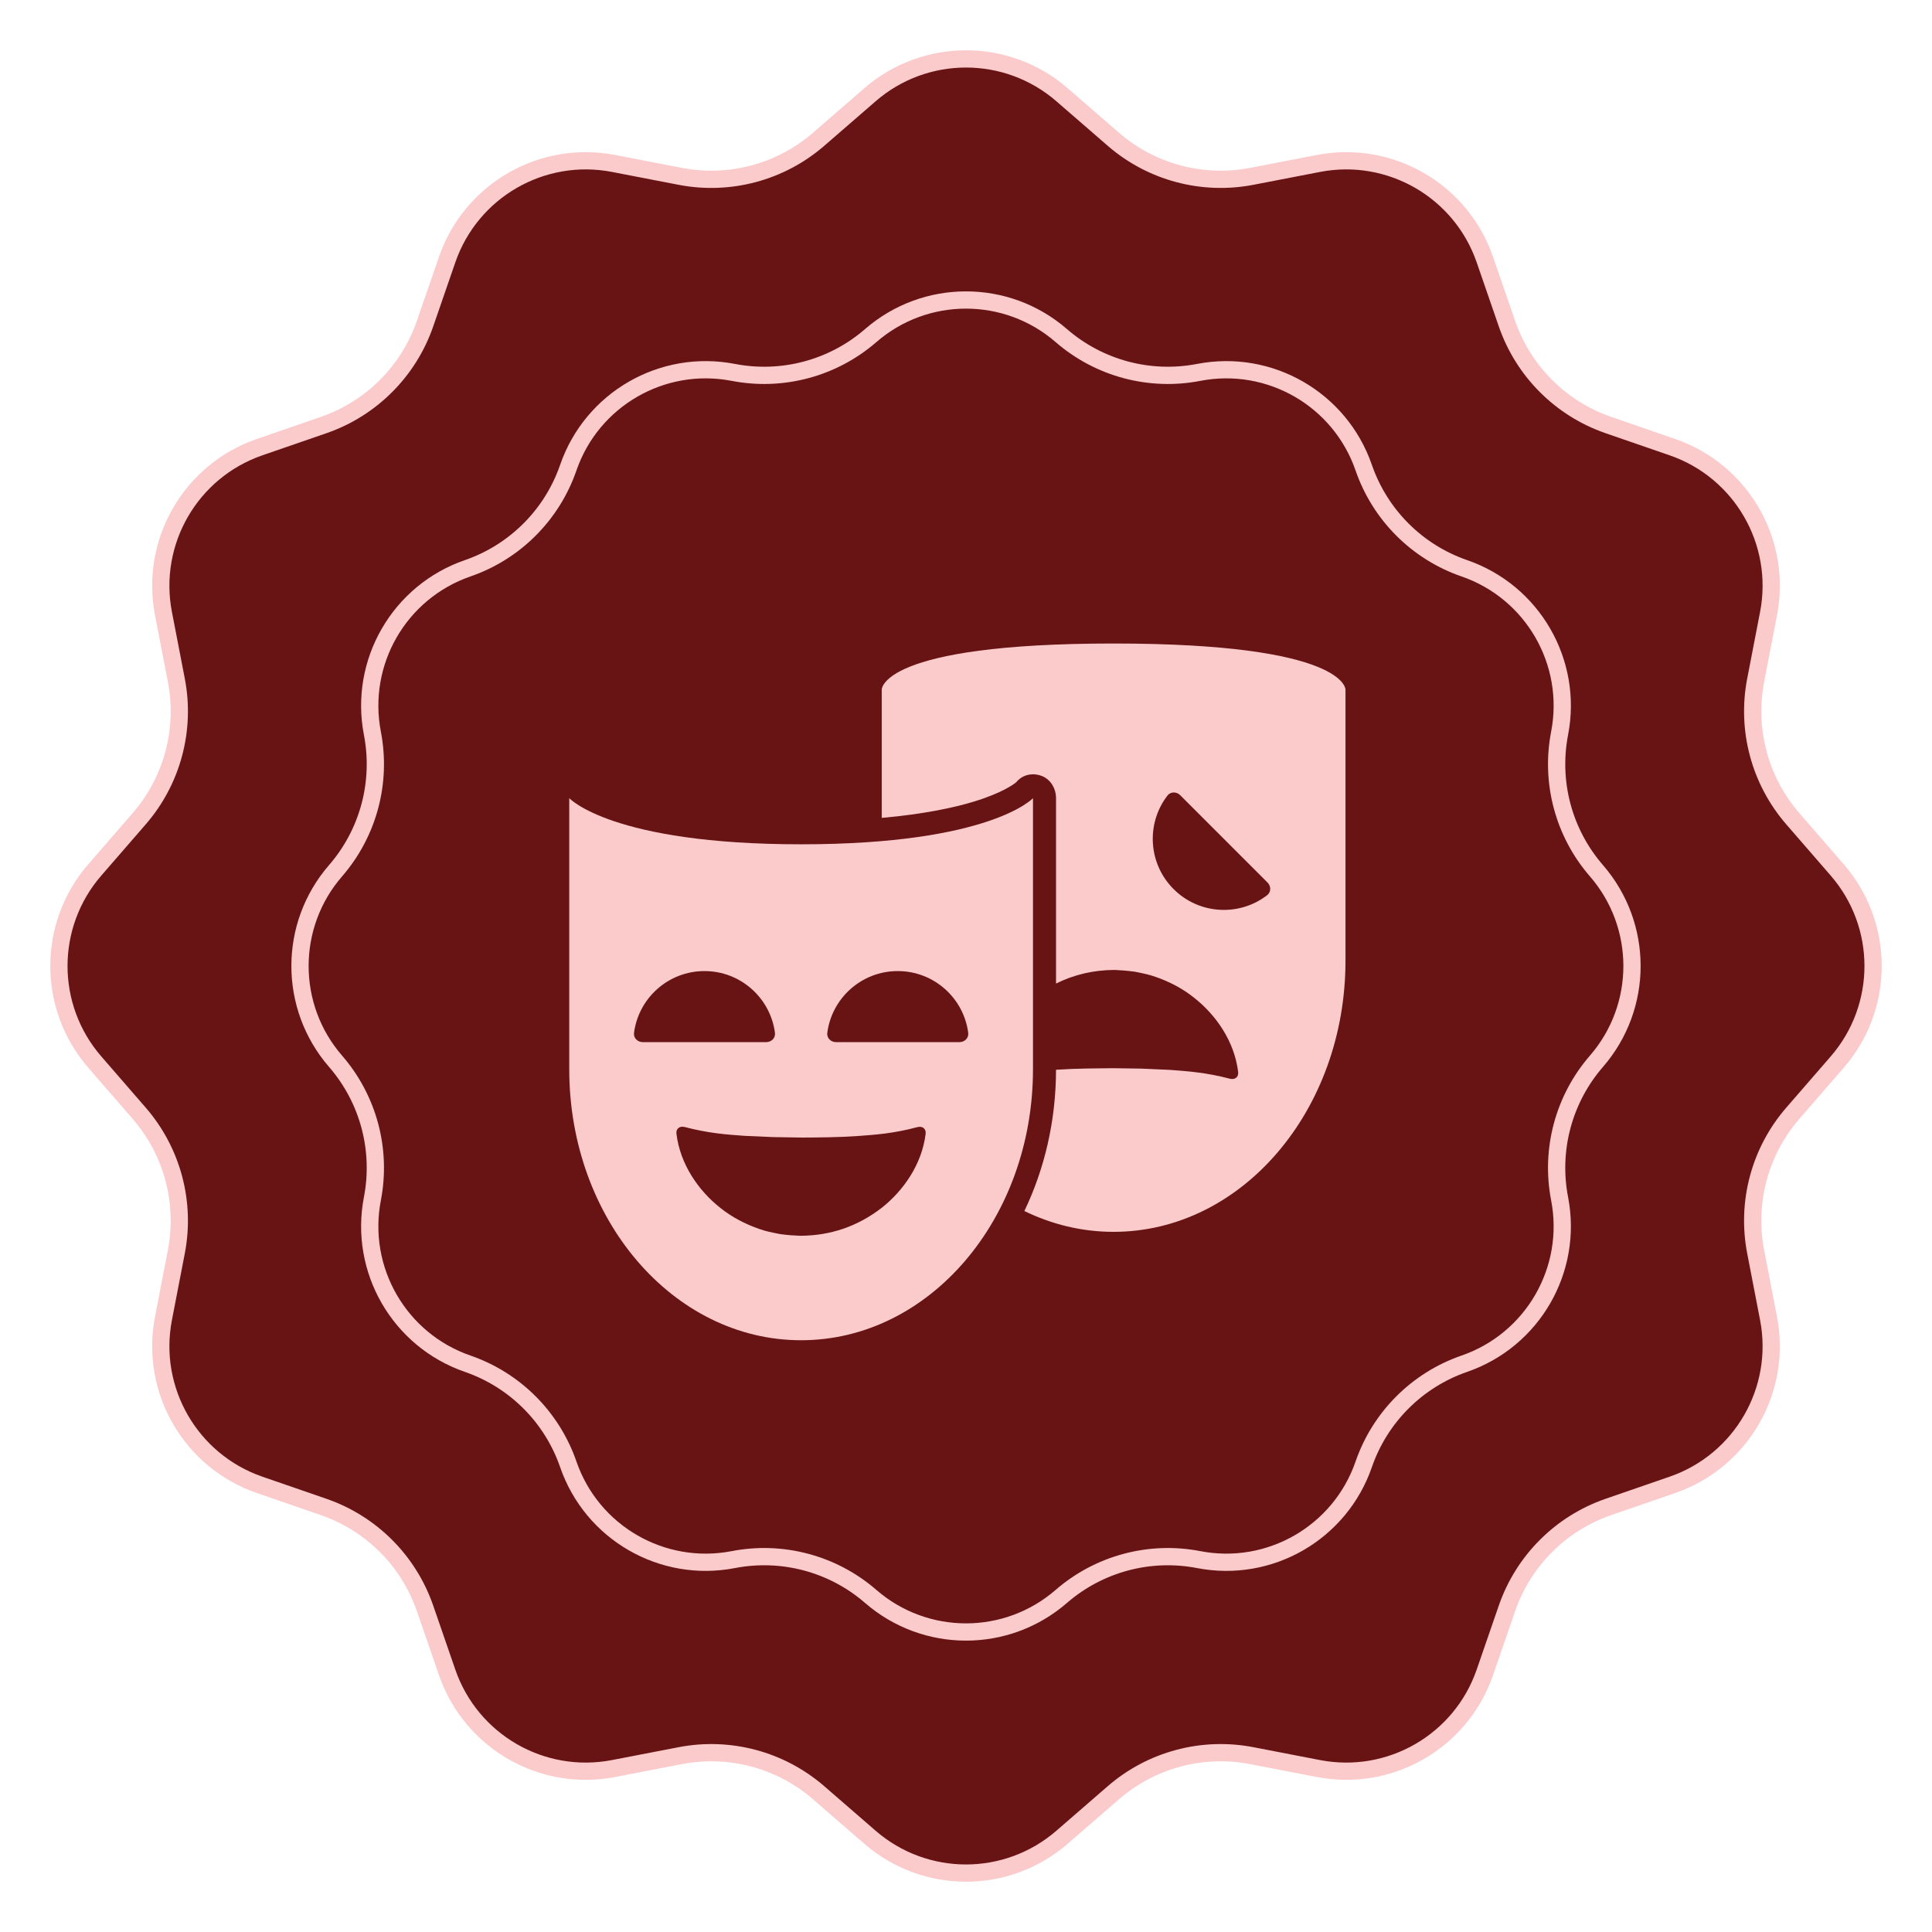
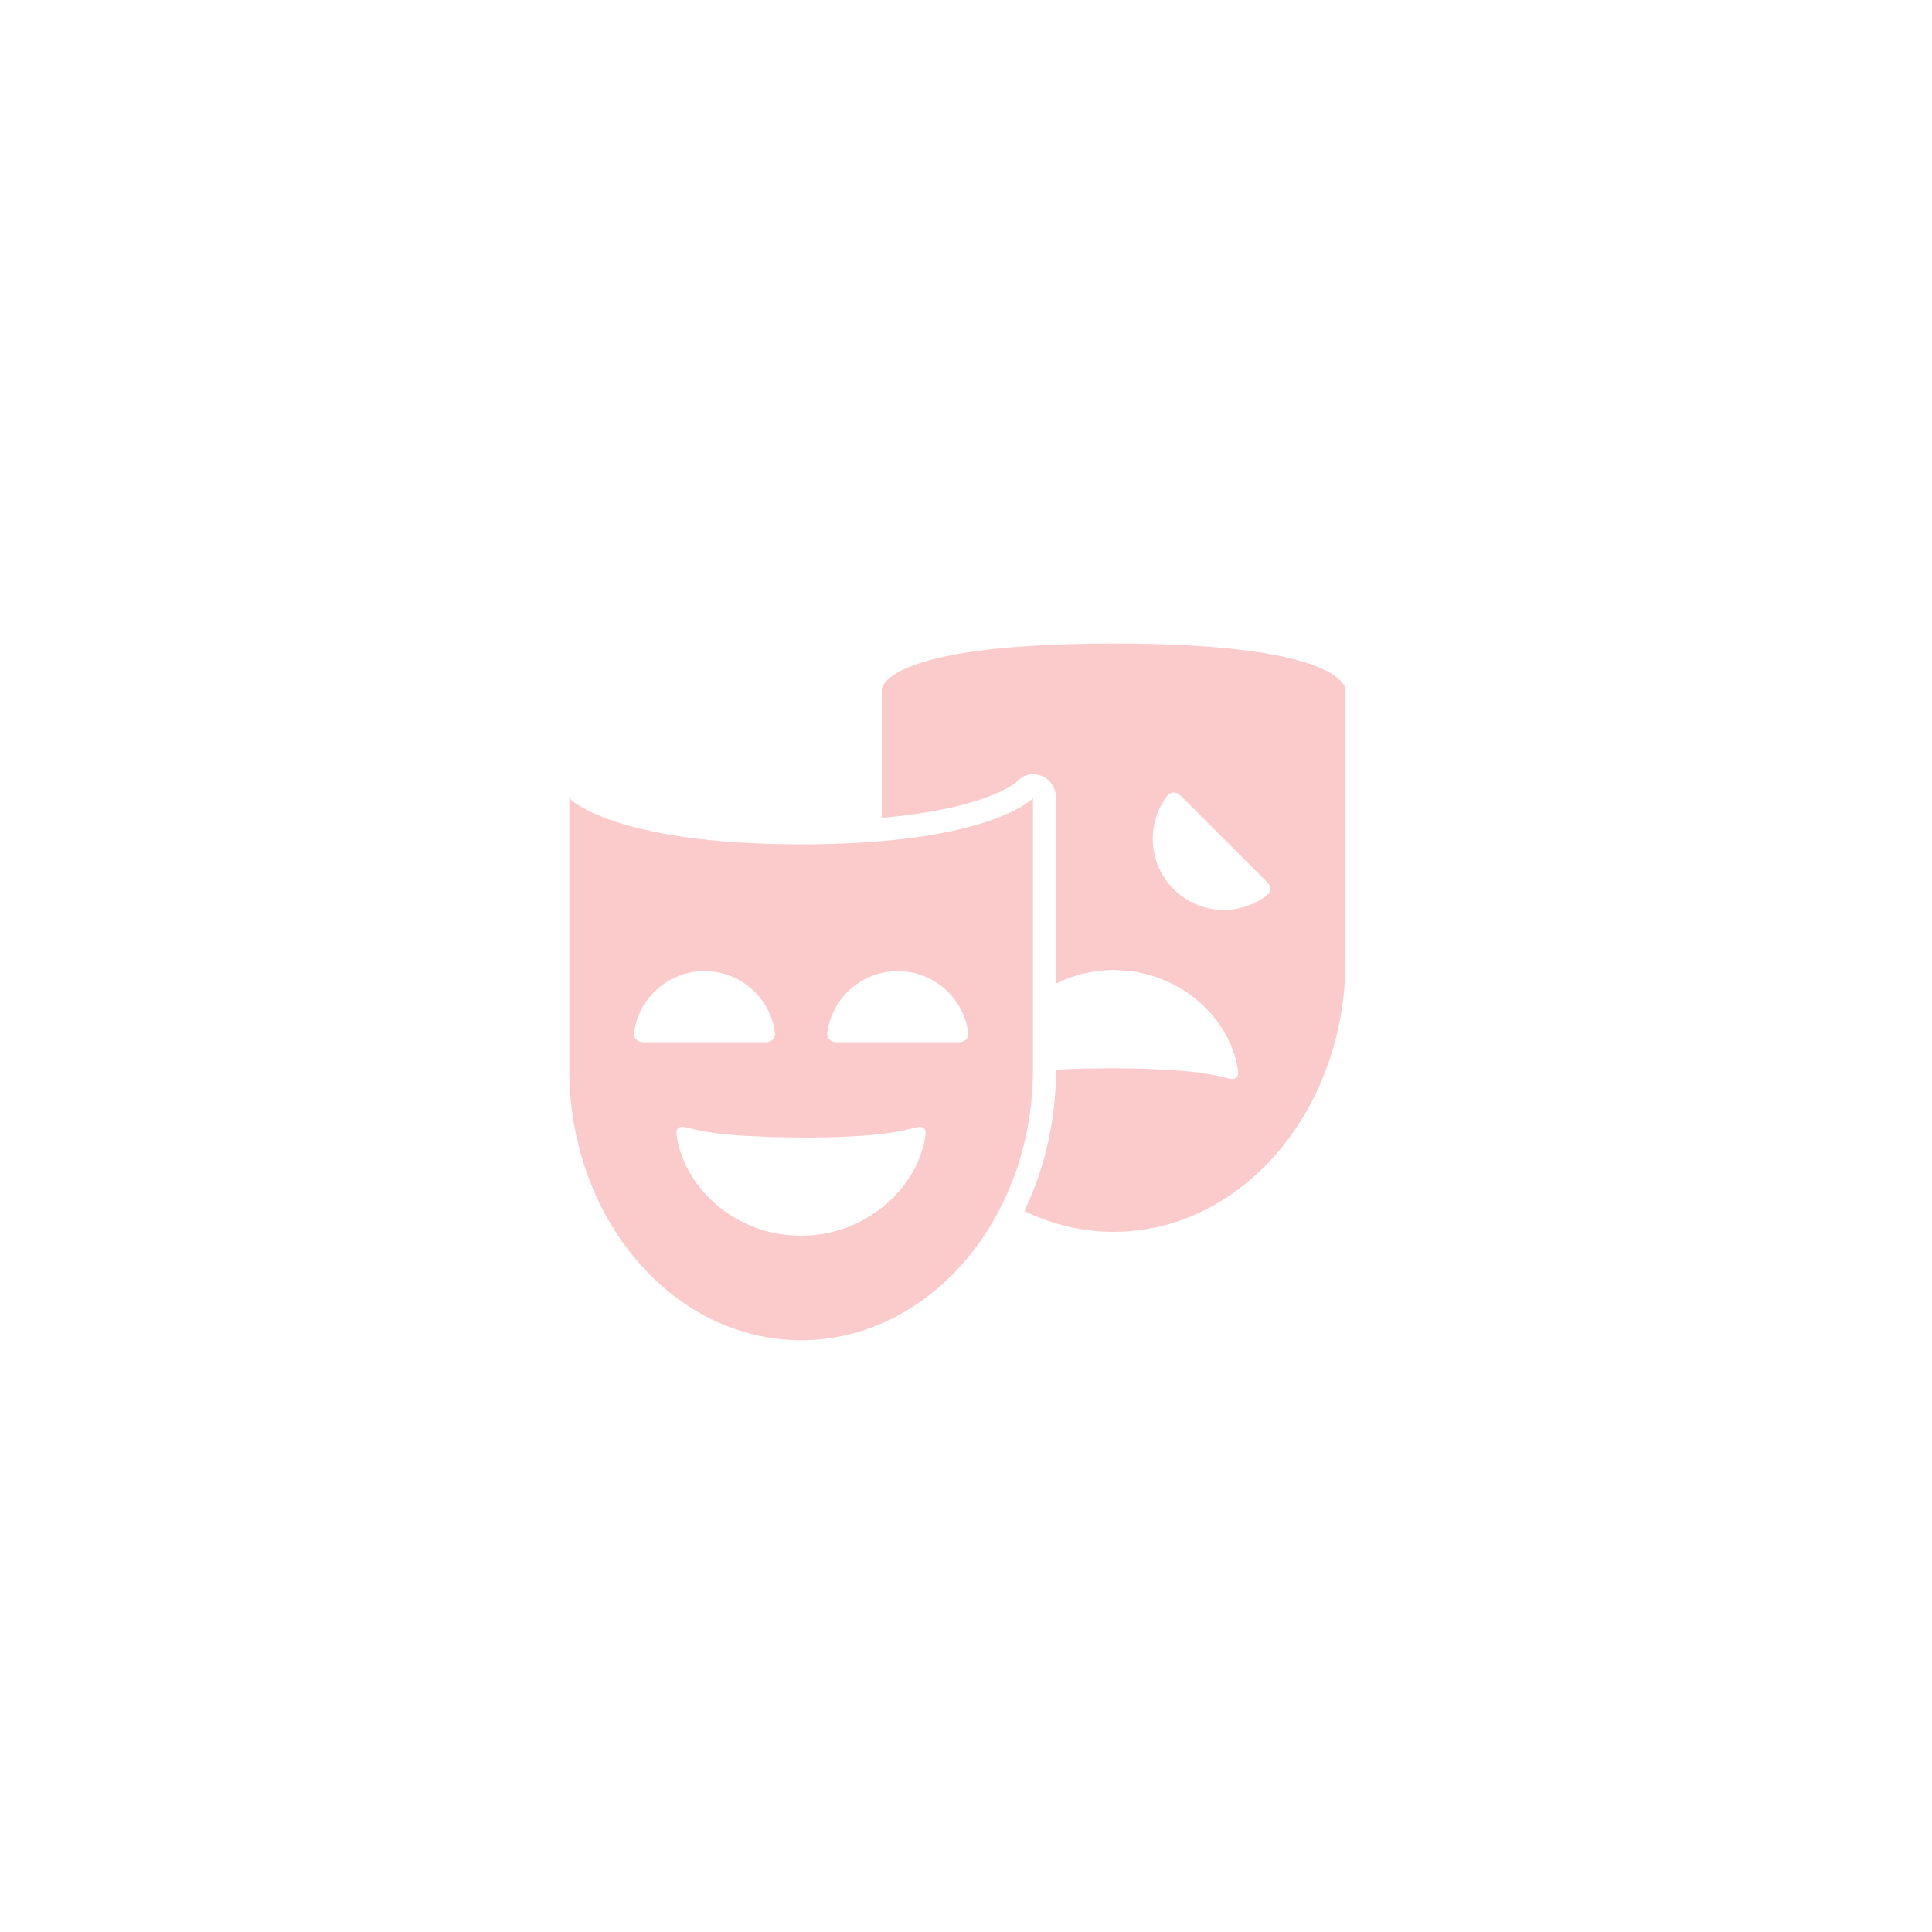
<svg xmlns="http://www.w3.org/2000/svg" width="112" height="112" viewBox="0 0 112 112" fill="none">
-   <path d="M50.43 5.495C53.626 2.722 58.374 2.722 61.57 5.495L64.54 8.071C66.744 9.983 69.704 10.776 72.569 10.222L76.429 9.476C80.583 8.673 84.695 11.047 86.077 15.046L87.36 18.762C88.313 21.52 90.48 23.687 93.238 24.64L96.954 25.923C100.953 27.305 103.327 31.417 102.524 35.571L101.778 39.431C101.224 42.296 102.017 45.256 103.929 47.46L106.505 50.43C109.278 53.626 109.278 58.374 106.505 61.57L103.929 64.54C102.017 66.744 101.224 69.704 101.778 72.569L102.524 76.429C103.327 80.583 100.953 84.695 96.954 86.077L93.238 87.36C90.48 88.313 88.313 90.48 87.36 93.238L86.077 96.954C84.695 100.953 80.583 103.327 76.429 102.524L72.569 101.778C69.704 101.224 66.744 102.017 64.54 103.929L61.57 106.505C58.374 109.278 53.626 109.278 50.43 106.505L47.46 103.929C45.256 102.017 42.296 101.224 39.431 101.778L35.571 102.524C31.417 103.327 27.305 100.953 25.923 96.954L24.64 93.238C23.687 90.48 21.52 88.313 18.762 87.36L15.046 86.077C11.047 84.695 8.673 80.583 9.476 76.429L10.222 72.569C10.776 69.704 9.983 66.744 8.071 64.54L5.495 61.57C2.722 58.374 2.722 53.626 5.495 50.43L8.071 47.46C9.983 45.256 10.776 42.296 10.222 39.431L9.476 35.571C8.673 31.417 11.047 27.305 15.046 25.923L18.762 24.64C21.52 23.687 23.687 21.52 24.64 18.762L25.923 15.046C27.305 11.047 31.417 8.673 35.571 9.476L39.431 10.222C42.296 10.776 45.256 9.983 47.46 8.071L50.43 5.495Z" fill="#681414" stroke="#FBCBCC" />
-   <path d="M50.477 19.453C53.646 16.704 58.354 16.704 61.523 19.453C63.71 21.351 66.648 22.138 69.49 21.588C73.609 20.792 77.686 23.146 79.056 27.111C80.001 29.848 82.152 31.999 84.889 32.944C88.854 34.313 91.208 38.391 90.412 42.51C89.862 45.352 90.649 48.29 92.547 50.477C95.296 53.646 95.296 58.354 92.547 61.523C90.649 63.71 89.862 66.648 90.412 69.49C91.208 73.609 88.854 77.686 84.889 79.056C82.152 80.001 80.001 82.152 79.056 84.889C77.686 88.854 73.609 91.208 69.49 90.412C66.648 89.862 63.71 90.649 61.523 92.547C58.354 95.296 53.646 95.296 50.477 92.547C48.29 90.649 45.352 89.862 42.51 90.412C38.391 91.208 34.313 88.854 32.944 84.889C31.999 82.152 29.848 80.001 27.111 79.056C23.146 77.686 20.792 73.609 21.588 69.49C22.138 66.648 21.351 63.71 19.453 61.523C16.704 58.354 16.704 53.646 19.453 50.477C21.351 48.29 22.138 45.352 21.588 42.51C20.792 38.391 23.146 34.313 27.111 32.944C29.848 31.999 31.999 29.848 32.944 27.111C34.313 23.146 38.391 20.792 42.51 21.588C45.352 22.138 48.29 21.351 50.477 19.453Z" stroke="#FBCBCC" />
  <path d="M64.553 37.305C51.024 37.305 51.115 39.98 51.115 39.98V47.414C53.628 47.189 55.355 46.806 56.47 46.465C58.13 45.957 58.794 45.446 58.911 45.347C59.161 45.042 59.511 44.887 59.883 44.887C60.038 44.887 60.196 44.913 60.352 44.968C60.891 45.154 61.219 45.7 61.219 46.27V57.017C62.269 56.497 63.397 56.232 64.614 56.228C64.937 56.243 65.285 56.265 65.768 56.328C66.201 56.411 66.591 56.489 66.993 56.631C67.785 56.907 68.556 57.299 69.245 57.858C70.484 58.838 71.56 60.355 71.777 62.145C71.813 62.439 71.585 62.611 71.298 62.535C69.921 62.173 68.868 62.101 67.835 62.023L66.17 61.949L64.493 61.924C63.535 61.934 62.385 61.939 61.27 62.012C61.253 62.013 61.236 62.015 61.219 62.016C61.215 64.983 60.549 67.773 59.384 70.204C60.976 70.981 62.722 71.411 64.556 71.411C71.98 71.411 77.999 64.374 77.999 55.696V39.98C77.999 39.98 78.082 37.305 64.553 37.305ZM73.457 51.896C71.841 53.14 69.514 53.022 68.034 51.541C66.553 50.061 66.435 47.734 67.679 46.119C67.86 45.883 68.204 45.886 68.414 46.095L73.48 51.161C73.69 51.371 73.692 51.715 73.457 51.896Z" fill="#FBCBCC" />
  <path d="M59.883 46.27C59.883 46.27 57.435 48.945 46.443 48.945C35.451 48.945 33 46.27 33 46.27V61.985C33 70.663 39.019 77.695 46.441 77.695C53.865 77.695 59.883 70.663 59.883 61.985V46.27ZM37.258 60.413C36.961 60.413 36.716 60.172 36.755 59.877C37.017 57.855 38.746 56.294 40.84 56.294C42.933 56.294 44.662 57.855 44.925 59.877C44.963 60.172 44.719 60.413 44.422 60.413H37.258ZM53.66 65.728C53.441 67.513 52.363 69.025 51.126 70.009C49.714 71.102 48.136 71.635 46.377 71.639C46.053 71.624 45.709 71.609 45.222 71.541C44.789 71.457 44.4 71.384 43.997 71.237C43.206 70.96 42.436 70.568 41.748 70.015C40.51 69.035 39.431 67.514 39.214 65.724C39.178 65.429 39.406 65.258 39.693 65.334C41.07 65.697 42.126 65.772 43.16 65.845L44.824 65.919L46.498 65.945C47.456 65.941 48.606 65.935 49.724 65.856C50.758 65.782 51.812 65.707 53.183 65.34C53.47 65.264 53.697 65.434 53.66 65.728ZM55.626 60.413H48.461C48.164 60.413 47.92 60.172 47.959 59.877C48.221 57.855 49.95 56.294 52.044 56.294C54.137 56.294 55.866 57.855 56.129 59.877C56.167 60.172 55.922 60.413 55.626 60.413Z" fill="#FBCBCC" />
</svg>